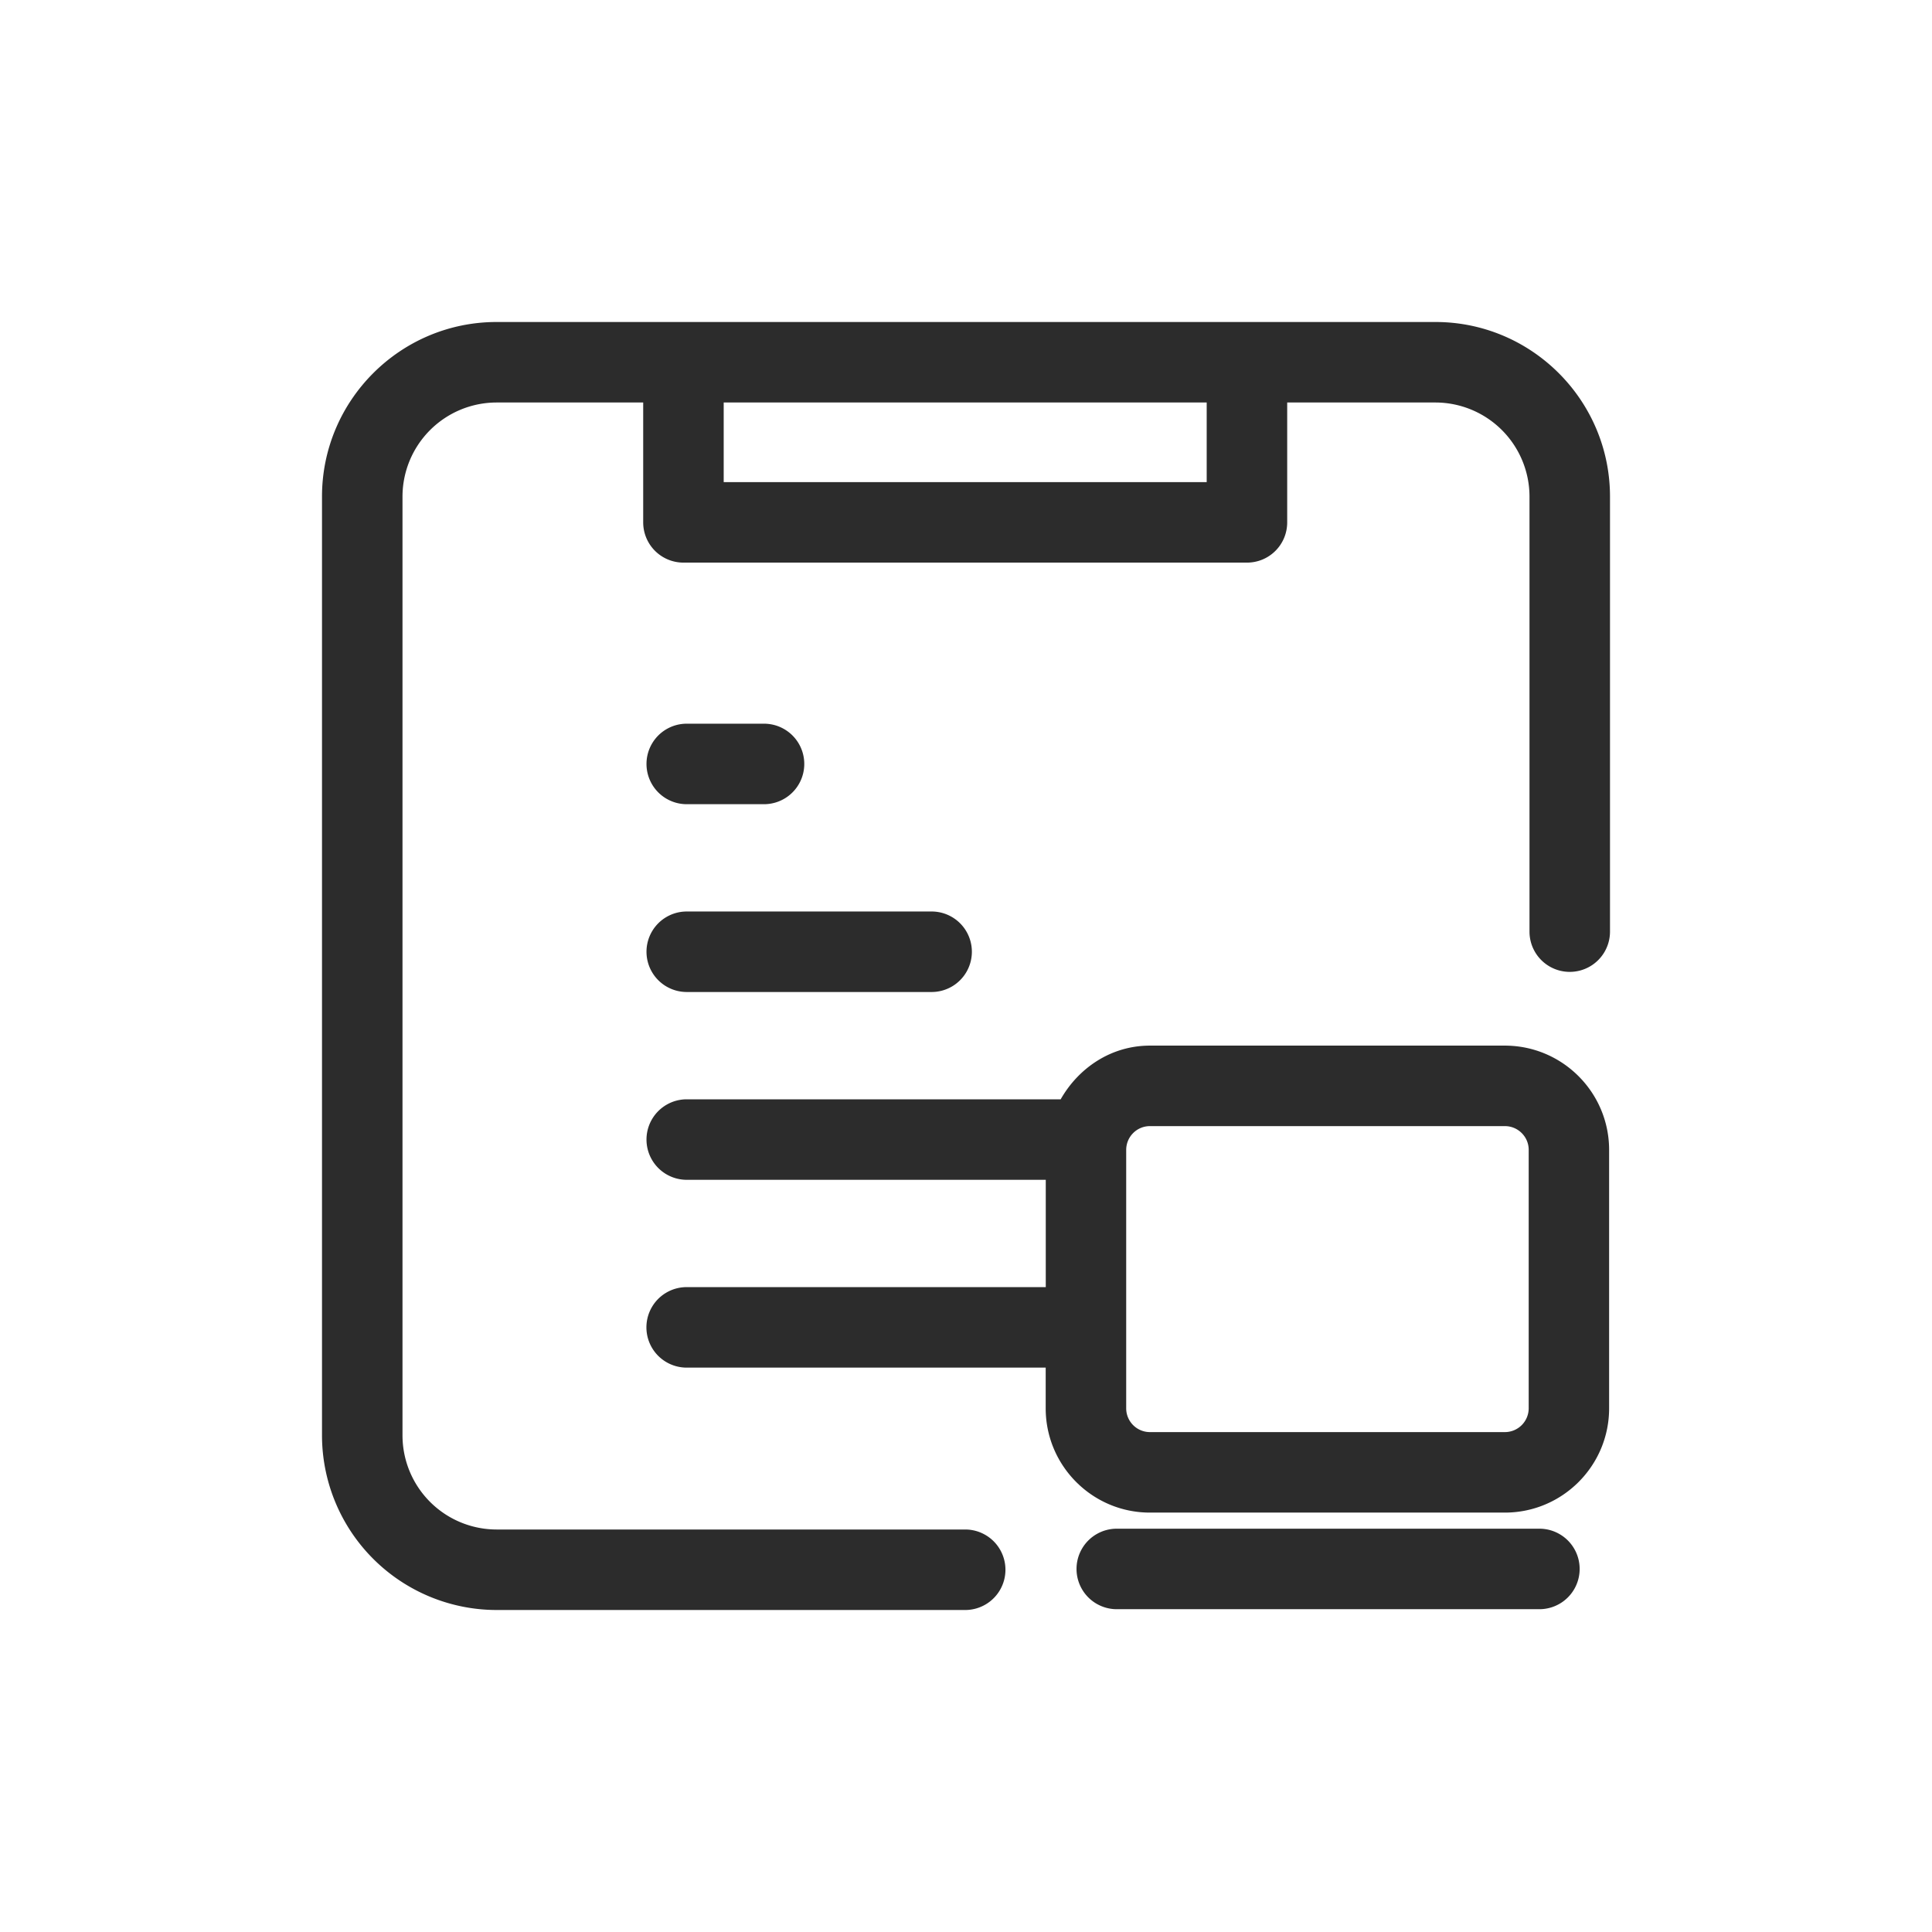
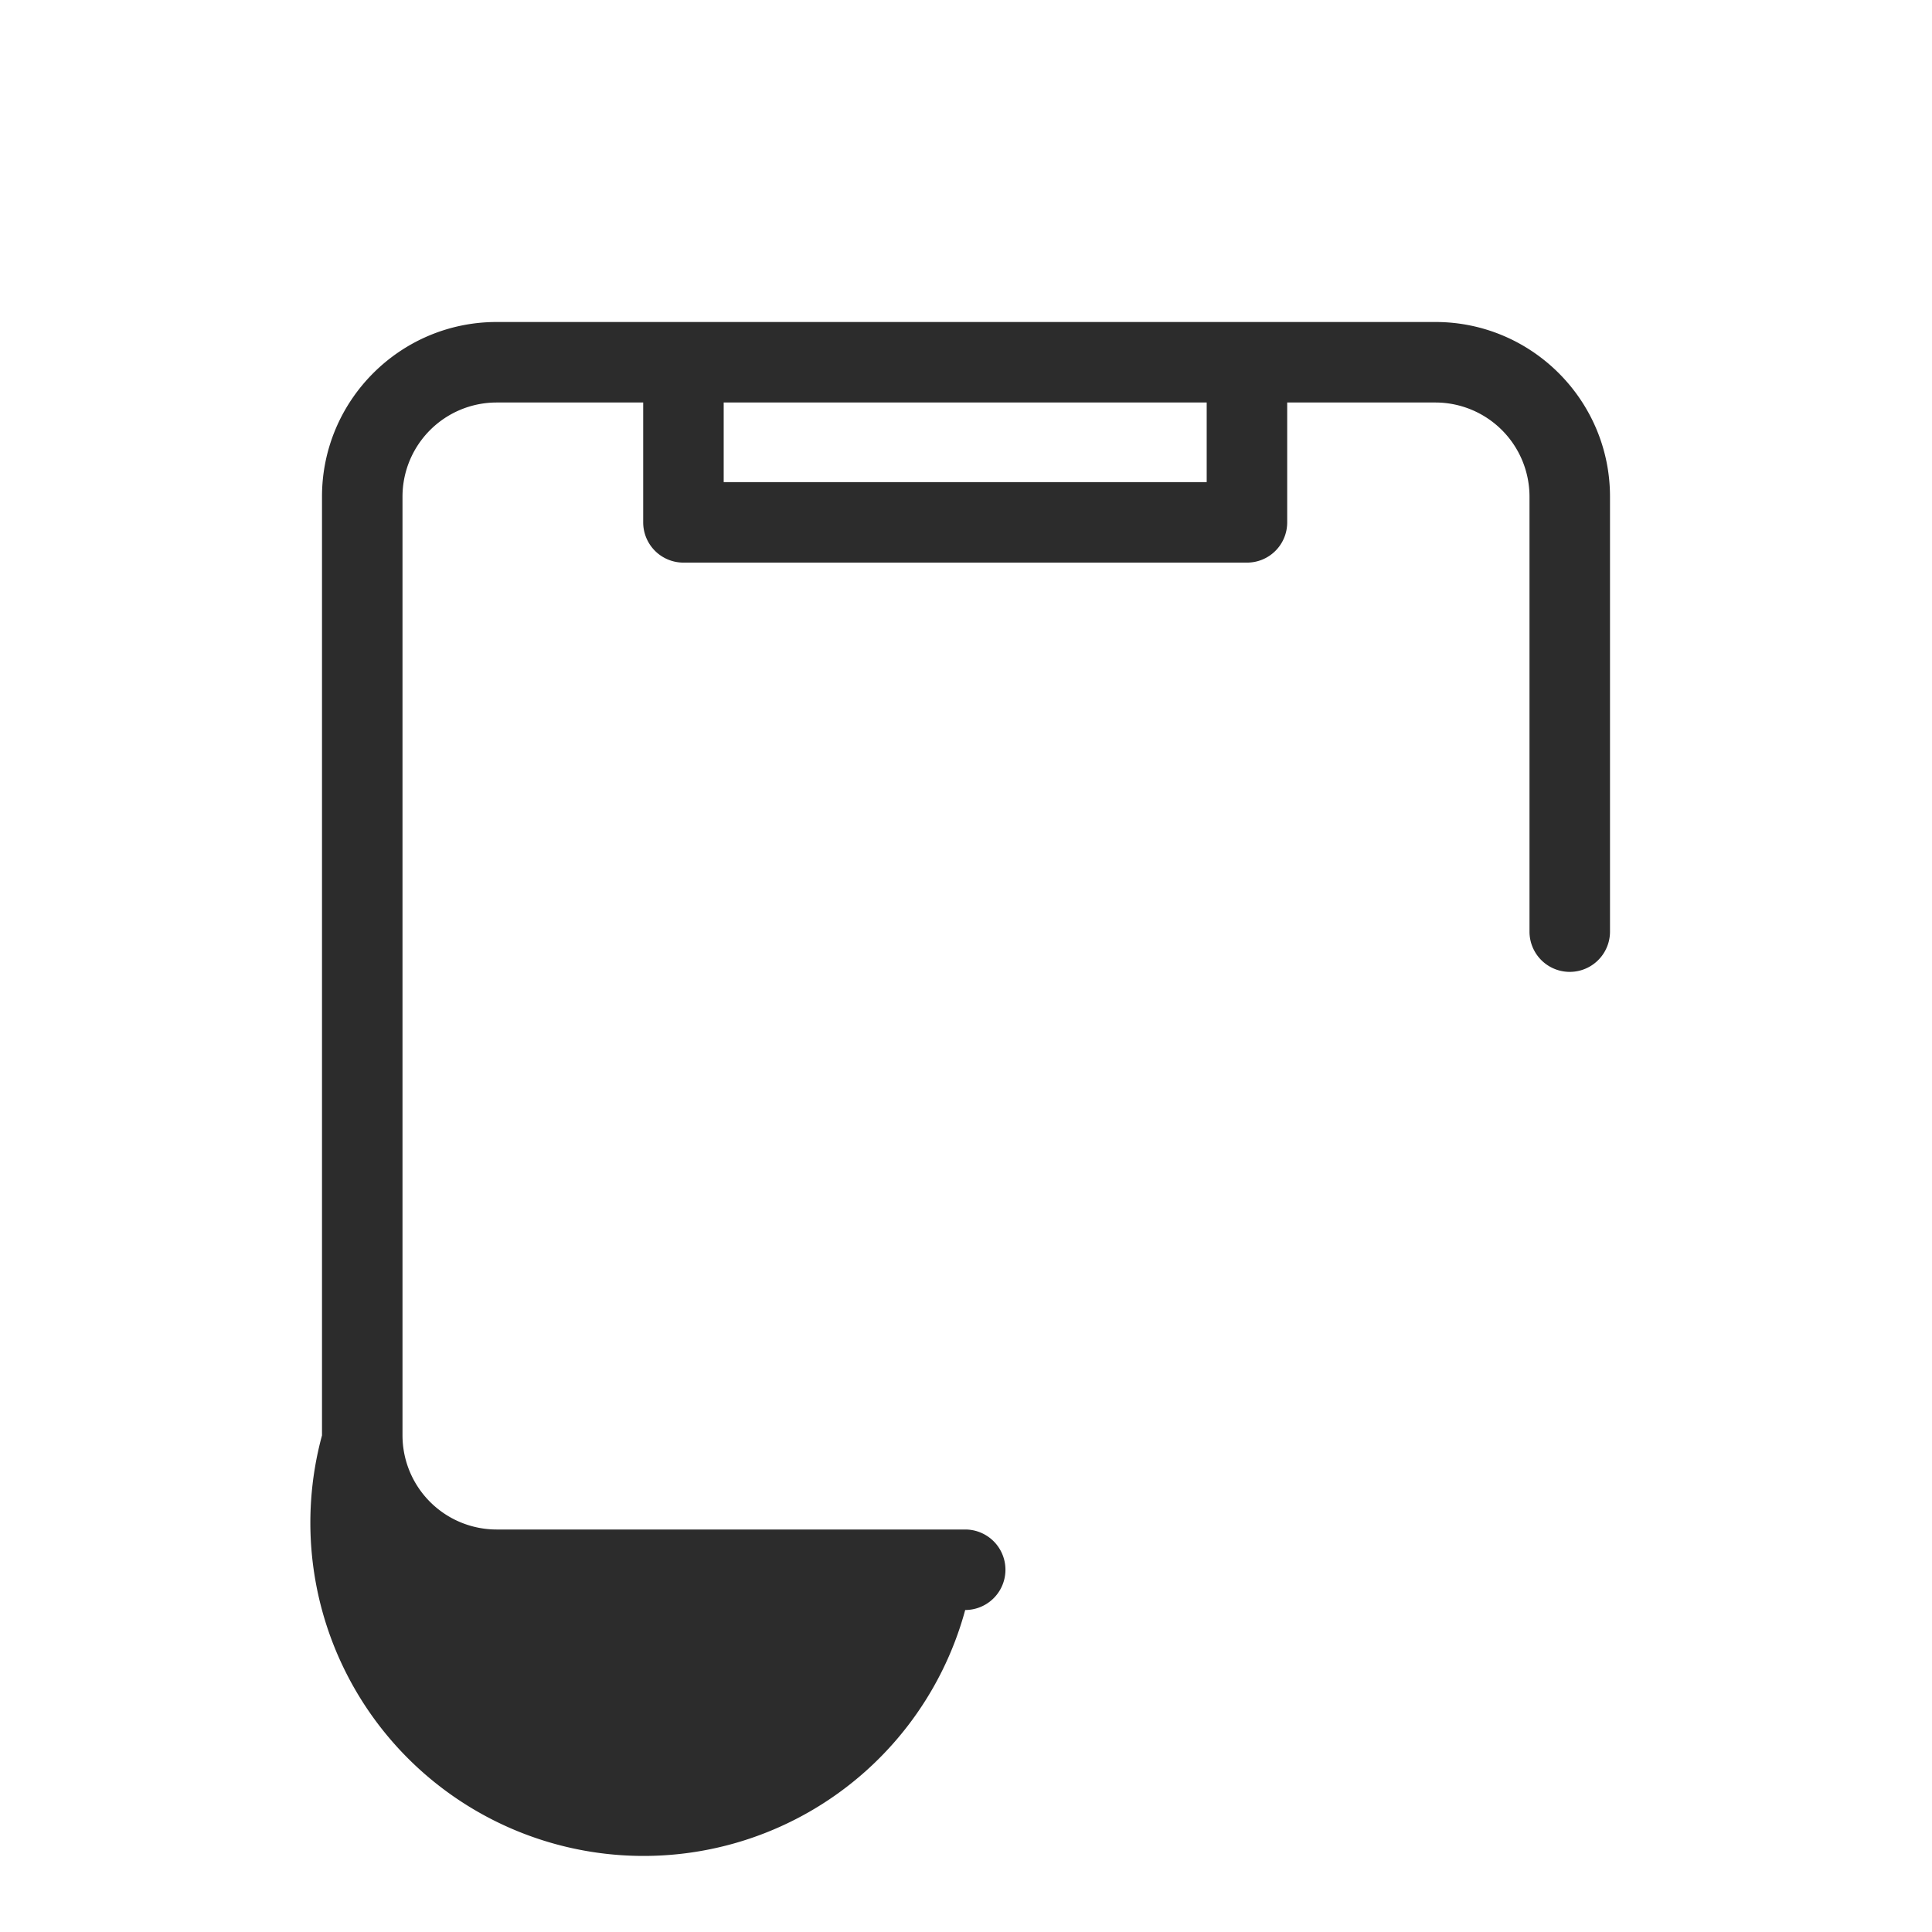
<svg xmlns="http://www.w3.org/2000/svg" t="1686923882923" class="icon" viewBox="0 0 1024 1024" version="1.1" p-id="13668" width="200" height="200">
-   <path d="M760.832 170.667C811.819 170.667 853.333 212.181 853.333 263.211v230.571a21.333 21.333 0 1 1-42.667 0V263.211A49.92 49.92 0 0 0 760.832 213.333H682.24v63.531c0 11.819-9.515 21.333-21.333 21.333h-298.667a21.333 21.333 0 0 1-21.333-21.333V213.333H263.211A49.92 49.92 0 0 0 213.333 263.211v497.579A49.92 49.92 0 0 0 263.211 810.667h248.363a21.333 21.333 0 1 1 0 42.667H263.211A92.629 92.629 0 0 1 170.667 760.789V263.211C170.667 212.181 212.181 170.667 263.211 170.667h497.621zM383.573 255.531h256V213.333h-256v42.197z" fill="#2c2c2c" p-id="13669" />
-   <path d="M363.989 525.781h129.792a21.333 21.333 0 0 0 0-42.667H363.989a21.333 21.333 0 0 0 0 42.667M363.989 426.24h40.96a21.333 21.333 0 0 0 0-42.667h-40.96a21.333 21.333 0 0 0 0 42.667M810.24 746.453a12.629 12.629 0 0 1-12.629 12.587h-188.117a12.587 12.587 0 0 1-12.587-12.587v-136.96c0-6.997 5.632-12.629 12.587-12.629h188.16c6.912 0 12.587 5.632 12.587 12.587v137.003z m-12.629-192.256h-188.117c-20.565 0-37.803 11.776-47.317 28.459H363.989a21.333 21.333 0 0 0 0 42.667h190.293v56.875H363.947a21.333 21.333 0 0 0 0 42.667h190.293v21.589c0 30.464 24.747 55.253 55.211 55.253h188.16c30.464 0 55.253-24.747 55.253-55.253v-136.96c0-30.507-24.747-55.296-55.296-55.296zM815.915 810.24h-224a21.333 21.333 0 0 0 0 42.667h224a21.333 21.333 0 0 0 0-42.667" fill="#2c2c2c" p-id="13670" />
+   <path d="M760.832 170.667C811.819 170.667 853.333 212.181 853.333 263.211v230.571a21.333 21.333 0 1 1-42.667 0V263.211A49.92 49.92 0 0 0 760.832 213.333H682.24v63.531c0 11.819-9.515 21.333-21.333 21.333h-298.667a21.333 21.333 0 0 1-21.333-21.333V213.333H263.211A49.92 49.92 0 0 0 213.333 263.211v497.579A49.92 49.92 0 0 0 263.211 810.667h248.363a21.333 21.333 0 1 1 0 42.667A92.629 92.629 0 0 1 170.667 760.789V263.211C170.667 212.181 212.181 170.667 263.211 170.667h497.621zM383.573 255.531h256V213.333h-256v42.197z" fill="#2c2c2c" p-id="13669" />
</svg>